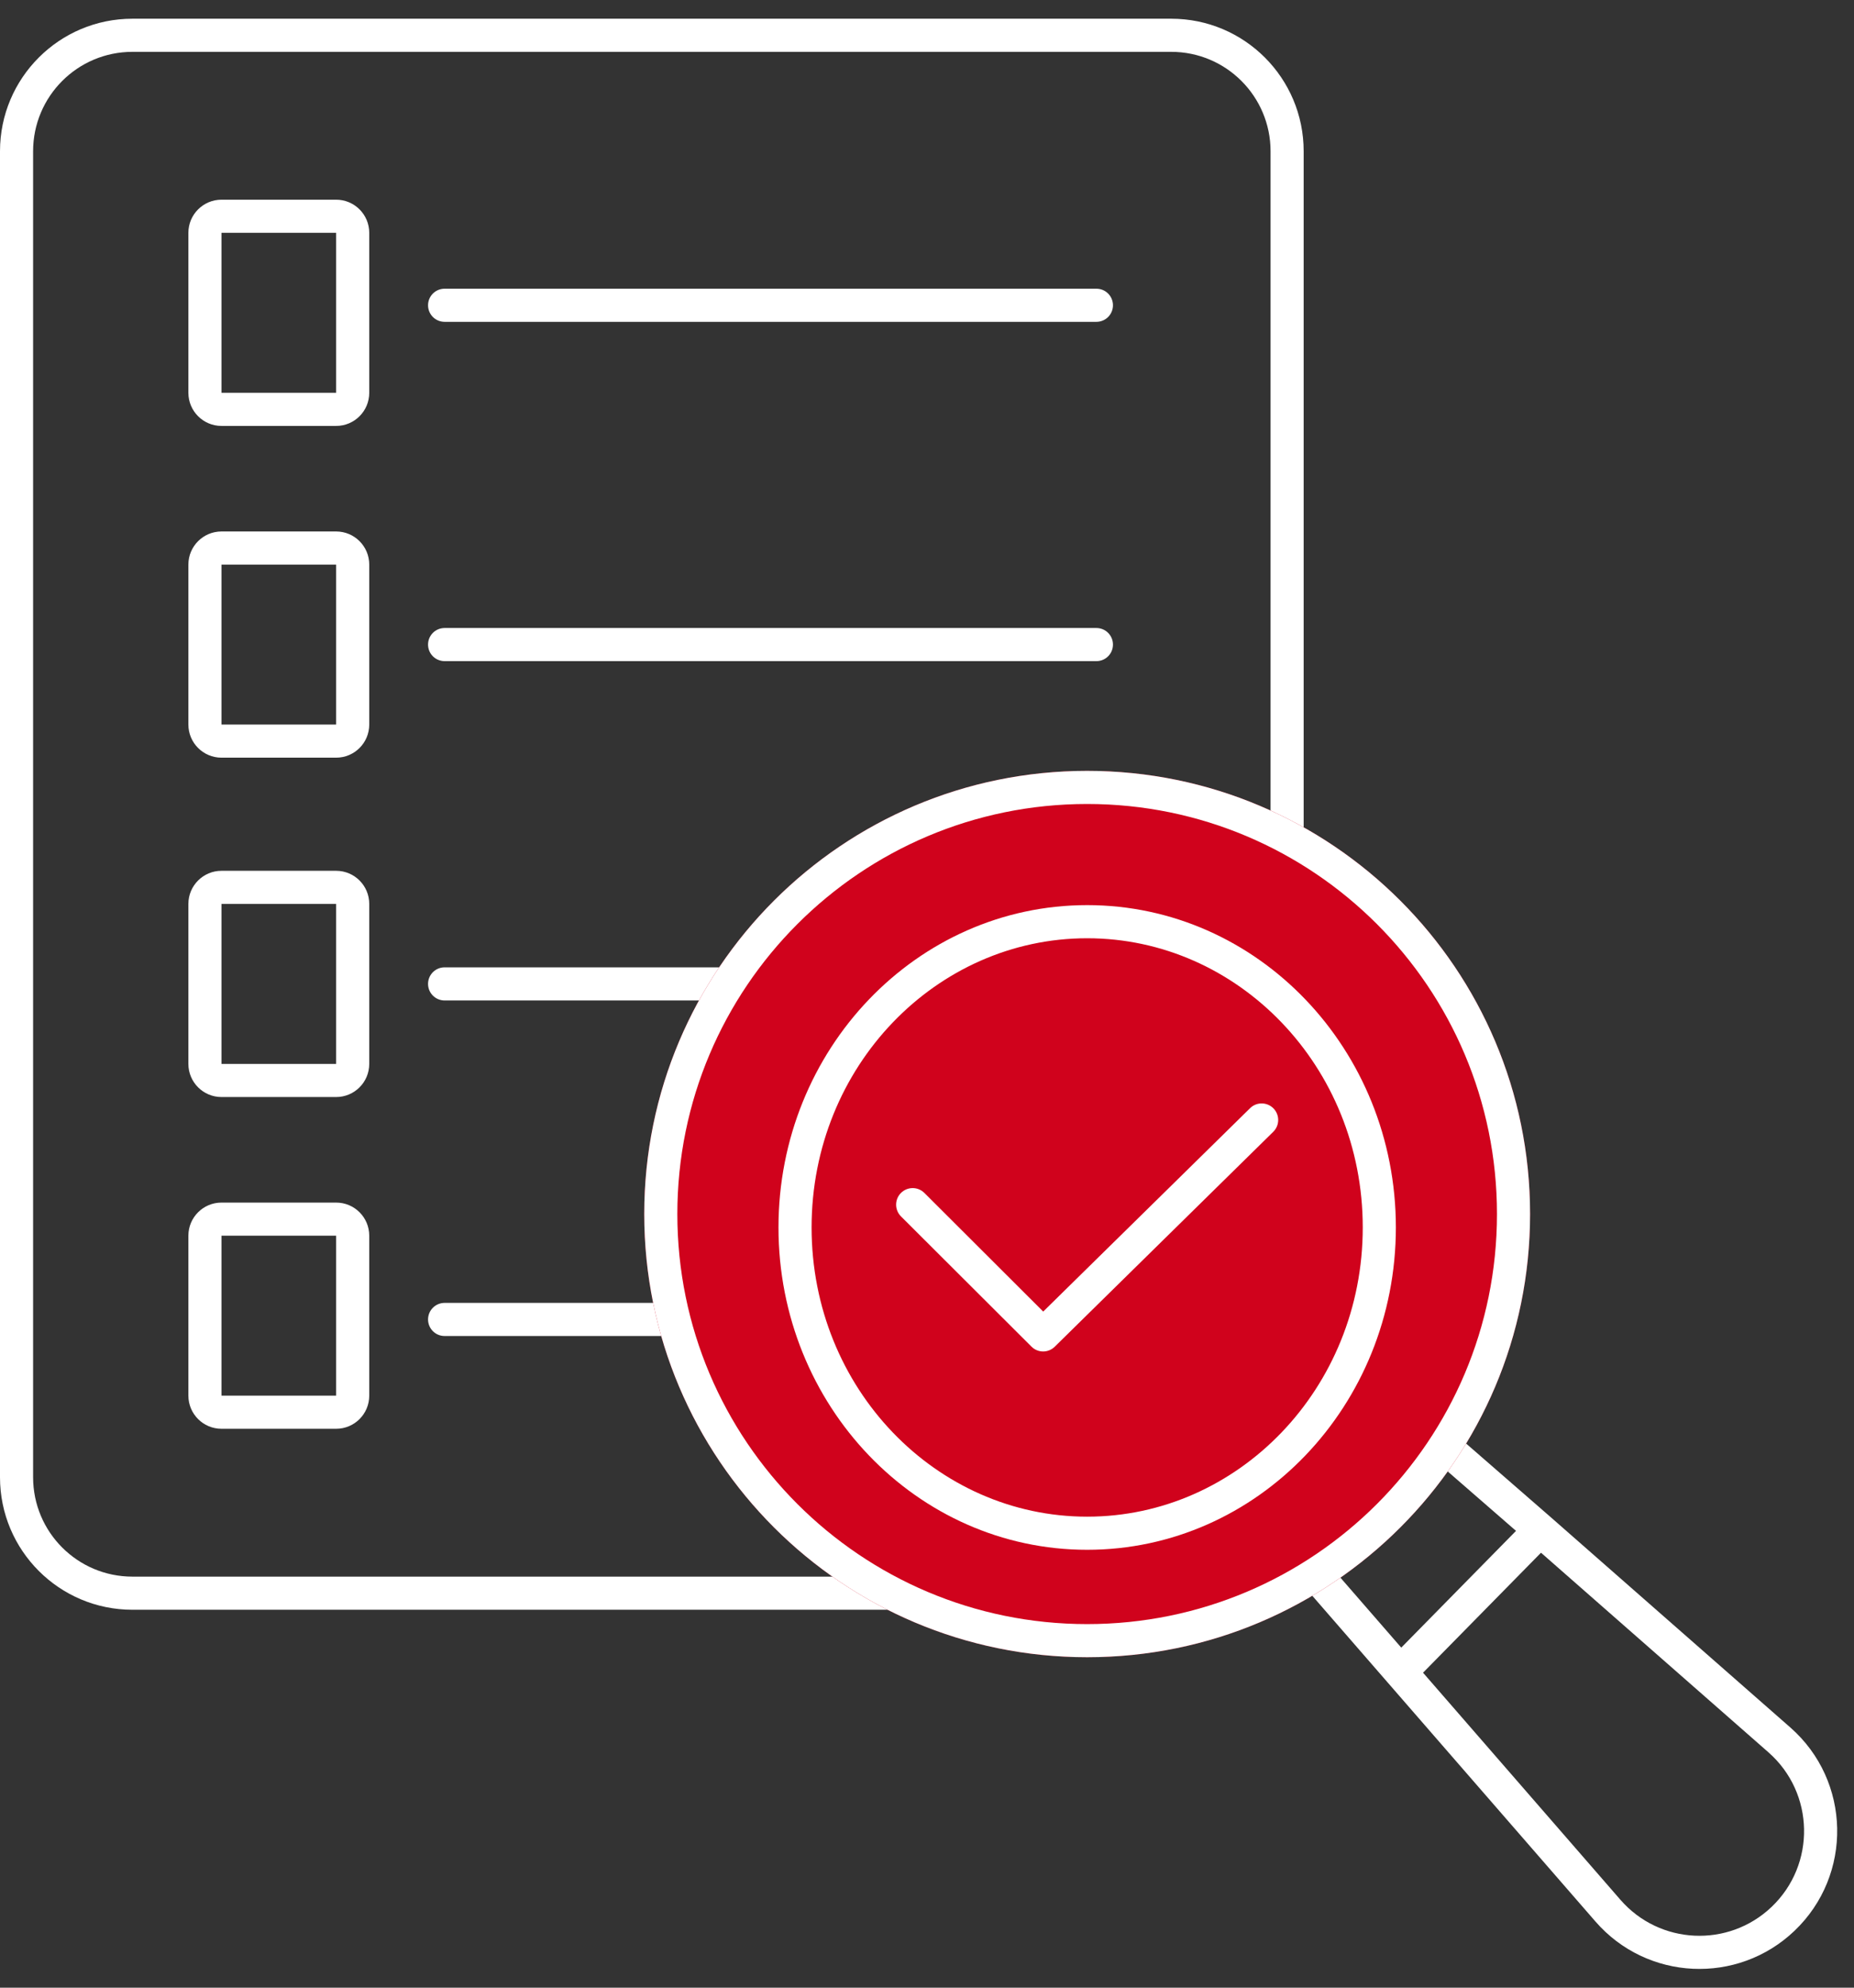
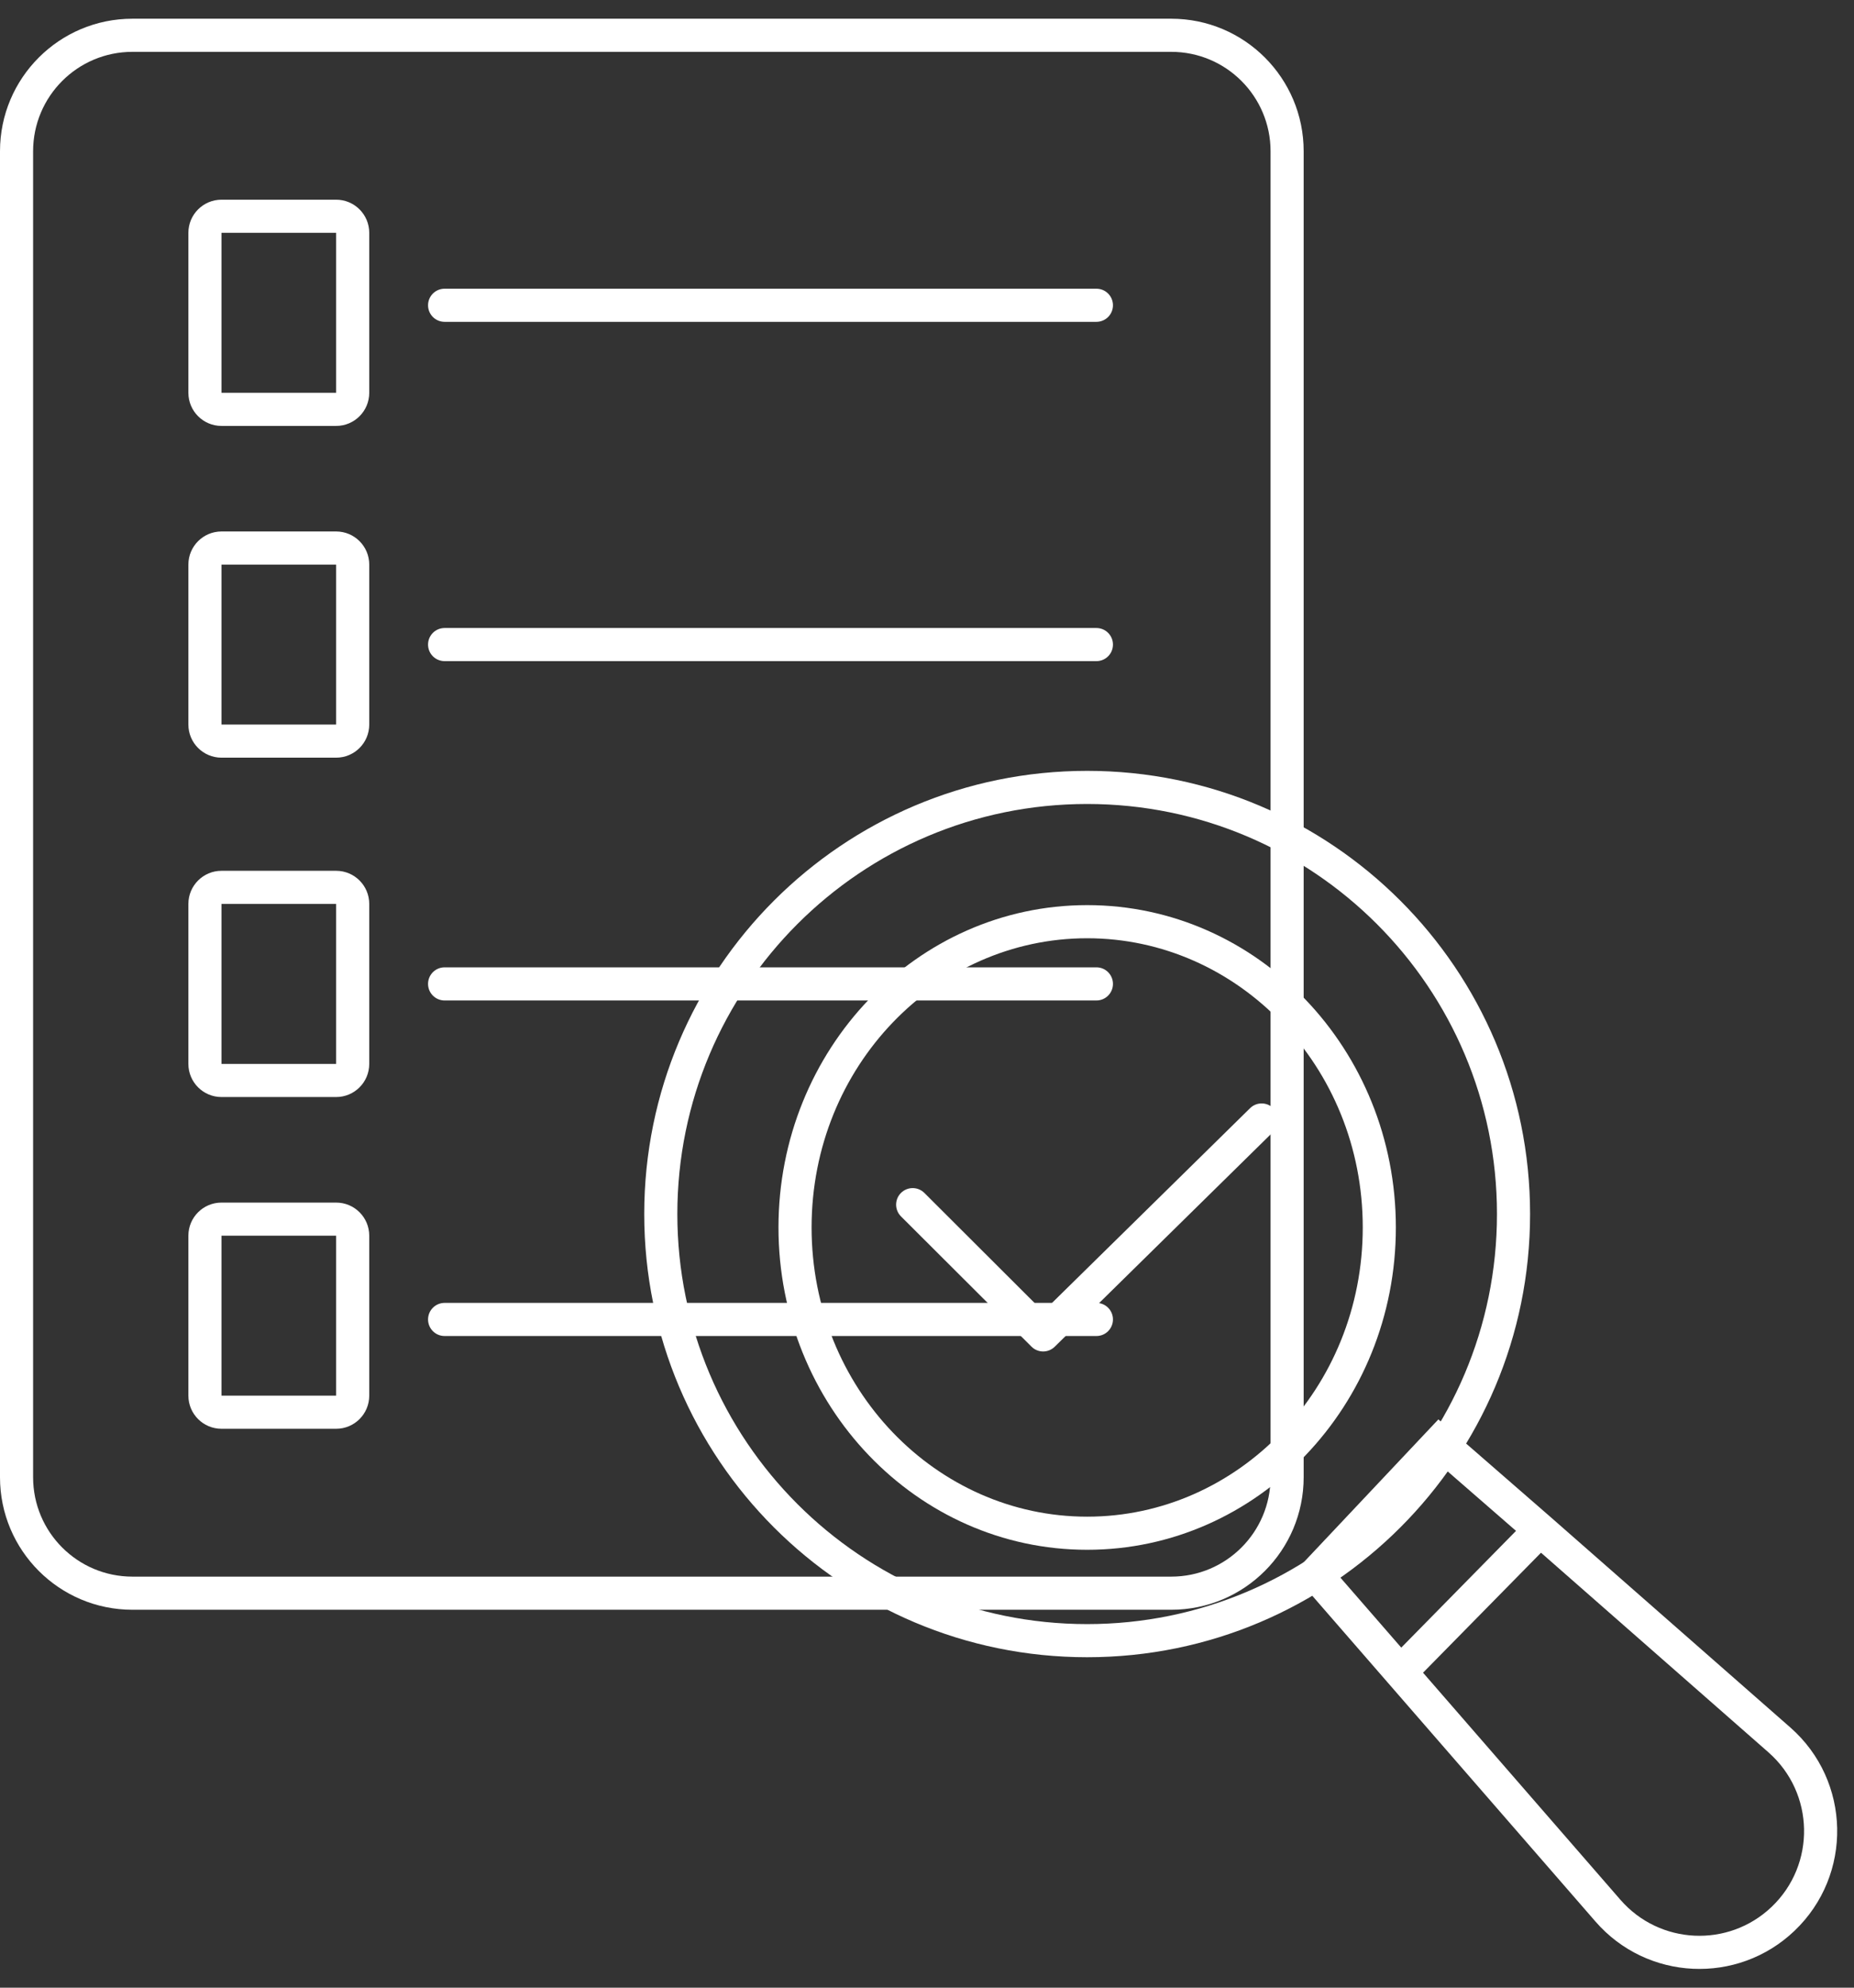
<svg xmlns="http://www.w3.org/2000/svg" width="56" height="60" viewBox="0 0 56 60" fill="none">
  <rect x="0" y="0" width="56" height="60" fill="#333333" stroke="none" />
  <path fill-rule="evenodd" clip-rule="evenodd" d="M35.377 1.565H4C2.343 1.565 1 2.909 1 4.565V44.592C1 46.249 2.343 47.592 4 47.592H35.377C37.034 47.592 38.377 46.249 38.377 44.592V4.565C38.377 2.909 37.034 1.565 35.377 1.565ZM4 0.565C1.791 0.565 0 2.356 0 4.565V44.592C0 46.801 1.791 48.592 4 48.592H35.377C37.587 48.592 39.377 46.801 39.377 44.592V4.565C39.377 2.356 37.587 0.565 35.377 0.565H4Z" fill="white" />
  <path fill-rule="evenodd" clip-rule="evenodd" d="M10.153 7.028H6.69V11.857L10.153 11.857L10.153 7.028ZM6.69 6.028C6.138 6.028 5.69 6.476 5.69 7.028V11.857C5.69 12.409 6.138 12.857 6.69 12.857H10.153C10.706 12.857 11.153 12.409 11.153 11.857V7.028C11.153 6.476 10.706 6.028 10.153 6.028H6.69Z" fill="white" />
  <path fill-rule="evenodd" clip-rule="evenodd" d="M10.153 17.043H6.69V21.871L10.153 21.871L10.153 17.043ZM6.69 16.043C6.138 16.043 5.69 16.491 5.69 17.043V21.871C5.69 22.424 6.138 22.871 6.69 22.871H10.153C10.706 22.871 11.153 22.424 11.153 21.871V17.043C11.153 16.491 10.706 16.043 10.153 16.043H6.69Z" fill="white" />
  <path fill-rule="evenodd" clip-rule="evenodd" d="M10.153 27.286H6.69V32.115L10.153 32.115L10.153 27.286ZM6.69 26.286C6.138 26.286 5.69 26.734 5.69 27.286V32.115C5.69 32.667 6.138 33.115 6.69 33.115H10.153C10.706 33.115 11.153 32.667 11.153 32.115V27.286C11.153 26.734 10.706 26.286 10.153 26.286H6.69Z" fill="white" />
  <path fill-rule="evenodd" clip-rule="evenodd" d="M10.153 37.301H6.69V42.129L10.153 42.129L10.153 37.301ZM6.69 36.301C6.138 36.301 5.69 36.748 5.69 37.301V42.129C5.69 42.681 6.138 43.129 6.69 43.129H10.153C10.706 43.129 11.153 42.681 11.153 42.129V37.301C11.153 36.748 10.706 36.301 10.153 36.301H6.69Z" fill="white" />
  <path fill-rule="evenodd" clip-rule="evenodd" d="M12.929 9.215C12.929 8.939 13.153 8.715 13.429 8.715H33.117C33.394 8.715 33.617 8.939 33.617 9.215C33.617 9.491 33.394 9.715 33.117 9.715H13.429C13.153 9.715 12.929 9.491 12.929 9.215ZM12.929 19.457C12.929 19.181 13.153 18.957 13.429 18.957H33.117C33.394 18.957 33.617 19.181 33.617 19.457C33.617 19.734 33.394 19.957 33.117 19.957H13.429C13.153 19.957 12.929 19.734 12.929 19.457ZM12.929 29.7C12.929 29.424 13.153 29.2 13.429 29.2H33.117C33.394 29.2 33.617 29.424 33.617 29.7C33.617 29.976 33.394 30.2 33.117 30.2H13.429C13.153 30.2 12.929 29.976 12.929 29.7ZM12.929 39.829C12.929 39.553 13.153 39.329 13.429 39.329H33.117C33.394 39.329 33.617 39.553 33.617 39.829C33.617 40.105 33.394 40.329 33.117 40.329H13.429C13.153 40.329 12.929 40.105 12.929 39.829Z" fill="white" />
  <path fill-rule="evenodd" clip-rule="evenodd" d="M43.446 42.846L46.85 45.807L54.075 52.144C55.914 53.756 55.972 56.6 54.2 58.286C52.482 59.922 49.747 59.793 48.191 58.003L39.056 47.501L43.446 42.846ZM43.514 44.231L40.405 47.528L42.325 49.735L45.791 46.211L43.514 44.231ZM46.546 46.87L53.415 52.895C54.812 54.121 54.856 56.281 53.511 57.562C52.206 58.804 50.128 58.707 48.945 57.347L42.983 50.492L46.546 46.87Z" fill="white" />
-   <path d="M46.216 36.647C46.216 44.036 40.226 50.025 32.837 50.025C25.449 50.025 19.459 44.036 19.459 36.647C19.459 29.258 25.449 23.269 32.837 23.269C40.226 23.269 46.216 29.258 46.216 36.647Z" fill="#D0021C" />
  <path fill-rule="evenodd" clip-rule="evenodd" d="M32.837 49.025C39.674 49.025 45.216 43.483 45.216 36.647C45.216 29.811 39.674 24.269 32.837 24.269C26.001 24.269 20.459 29.811 20.459 36.647C20.459 43.483 26.001 49.025 32.837 49.025ZM32.837 50.025C40.226 50.025 46.216 44.036 46.216 36.647C46.216 29.258 40.226 23.269 32.837 23.269C25.449 23.269 19.459 29.258 19.459 36.647C19.459 44.036 25.449 50.025 32.837 50.025Z" fill="white" />
  <path fill-rule="evenodd" clip-rule="evenodd" d="M32.838 45.782C37.396 45.782 41.162 41.914 41.162 37.052C41.162 32.19 37.396 28.322 32.838 28.322C28.28 28.322 24.514 32.19 24.514 37.052C24.514 41.914 28.28 45.782 32.838 45.782ZM32.838 46.782C37.988 46.782 42.162 42.426 42.162 37.052C42.162 31.678 37.988 27.322 32.838 27.322C27.688 27.322 23.514 31.678 23.514 37.052C23.514 42.426 27.688 46.782 32.838 46.782Z" fill="white" />
  <path fill-rule="evenodd" clip-rule="evenodd" d="M38.465 33.458C38.658 33.655 38.655 33.972 38.458 34.165L31.858 40.652C31.663 40.844 31.349 40.843 31.155 40.649L27.214 36.718C27.019 36.523 27.018 36.206 27.213 36.011C27.409 35.815 27.725 35.815 27.921 36.01L31.51 39.591L37.758 33.452C37.954 33.258 38.271 33.261 38.465 33.458Z" fill="white" />
</svg>